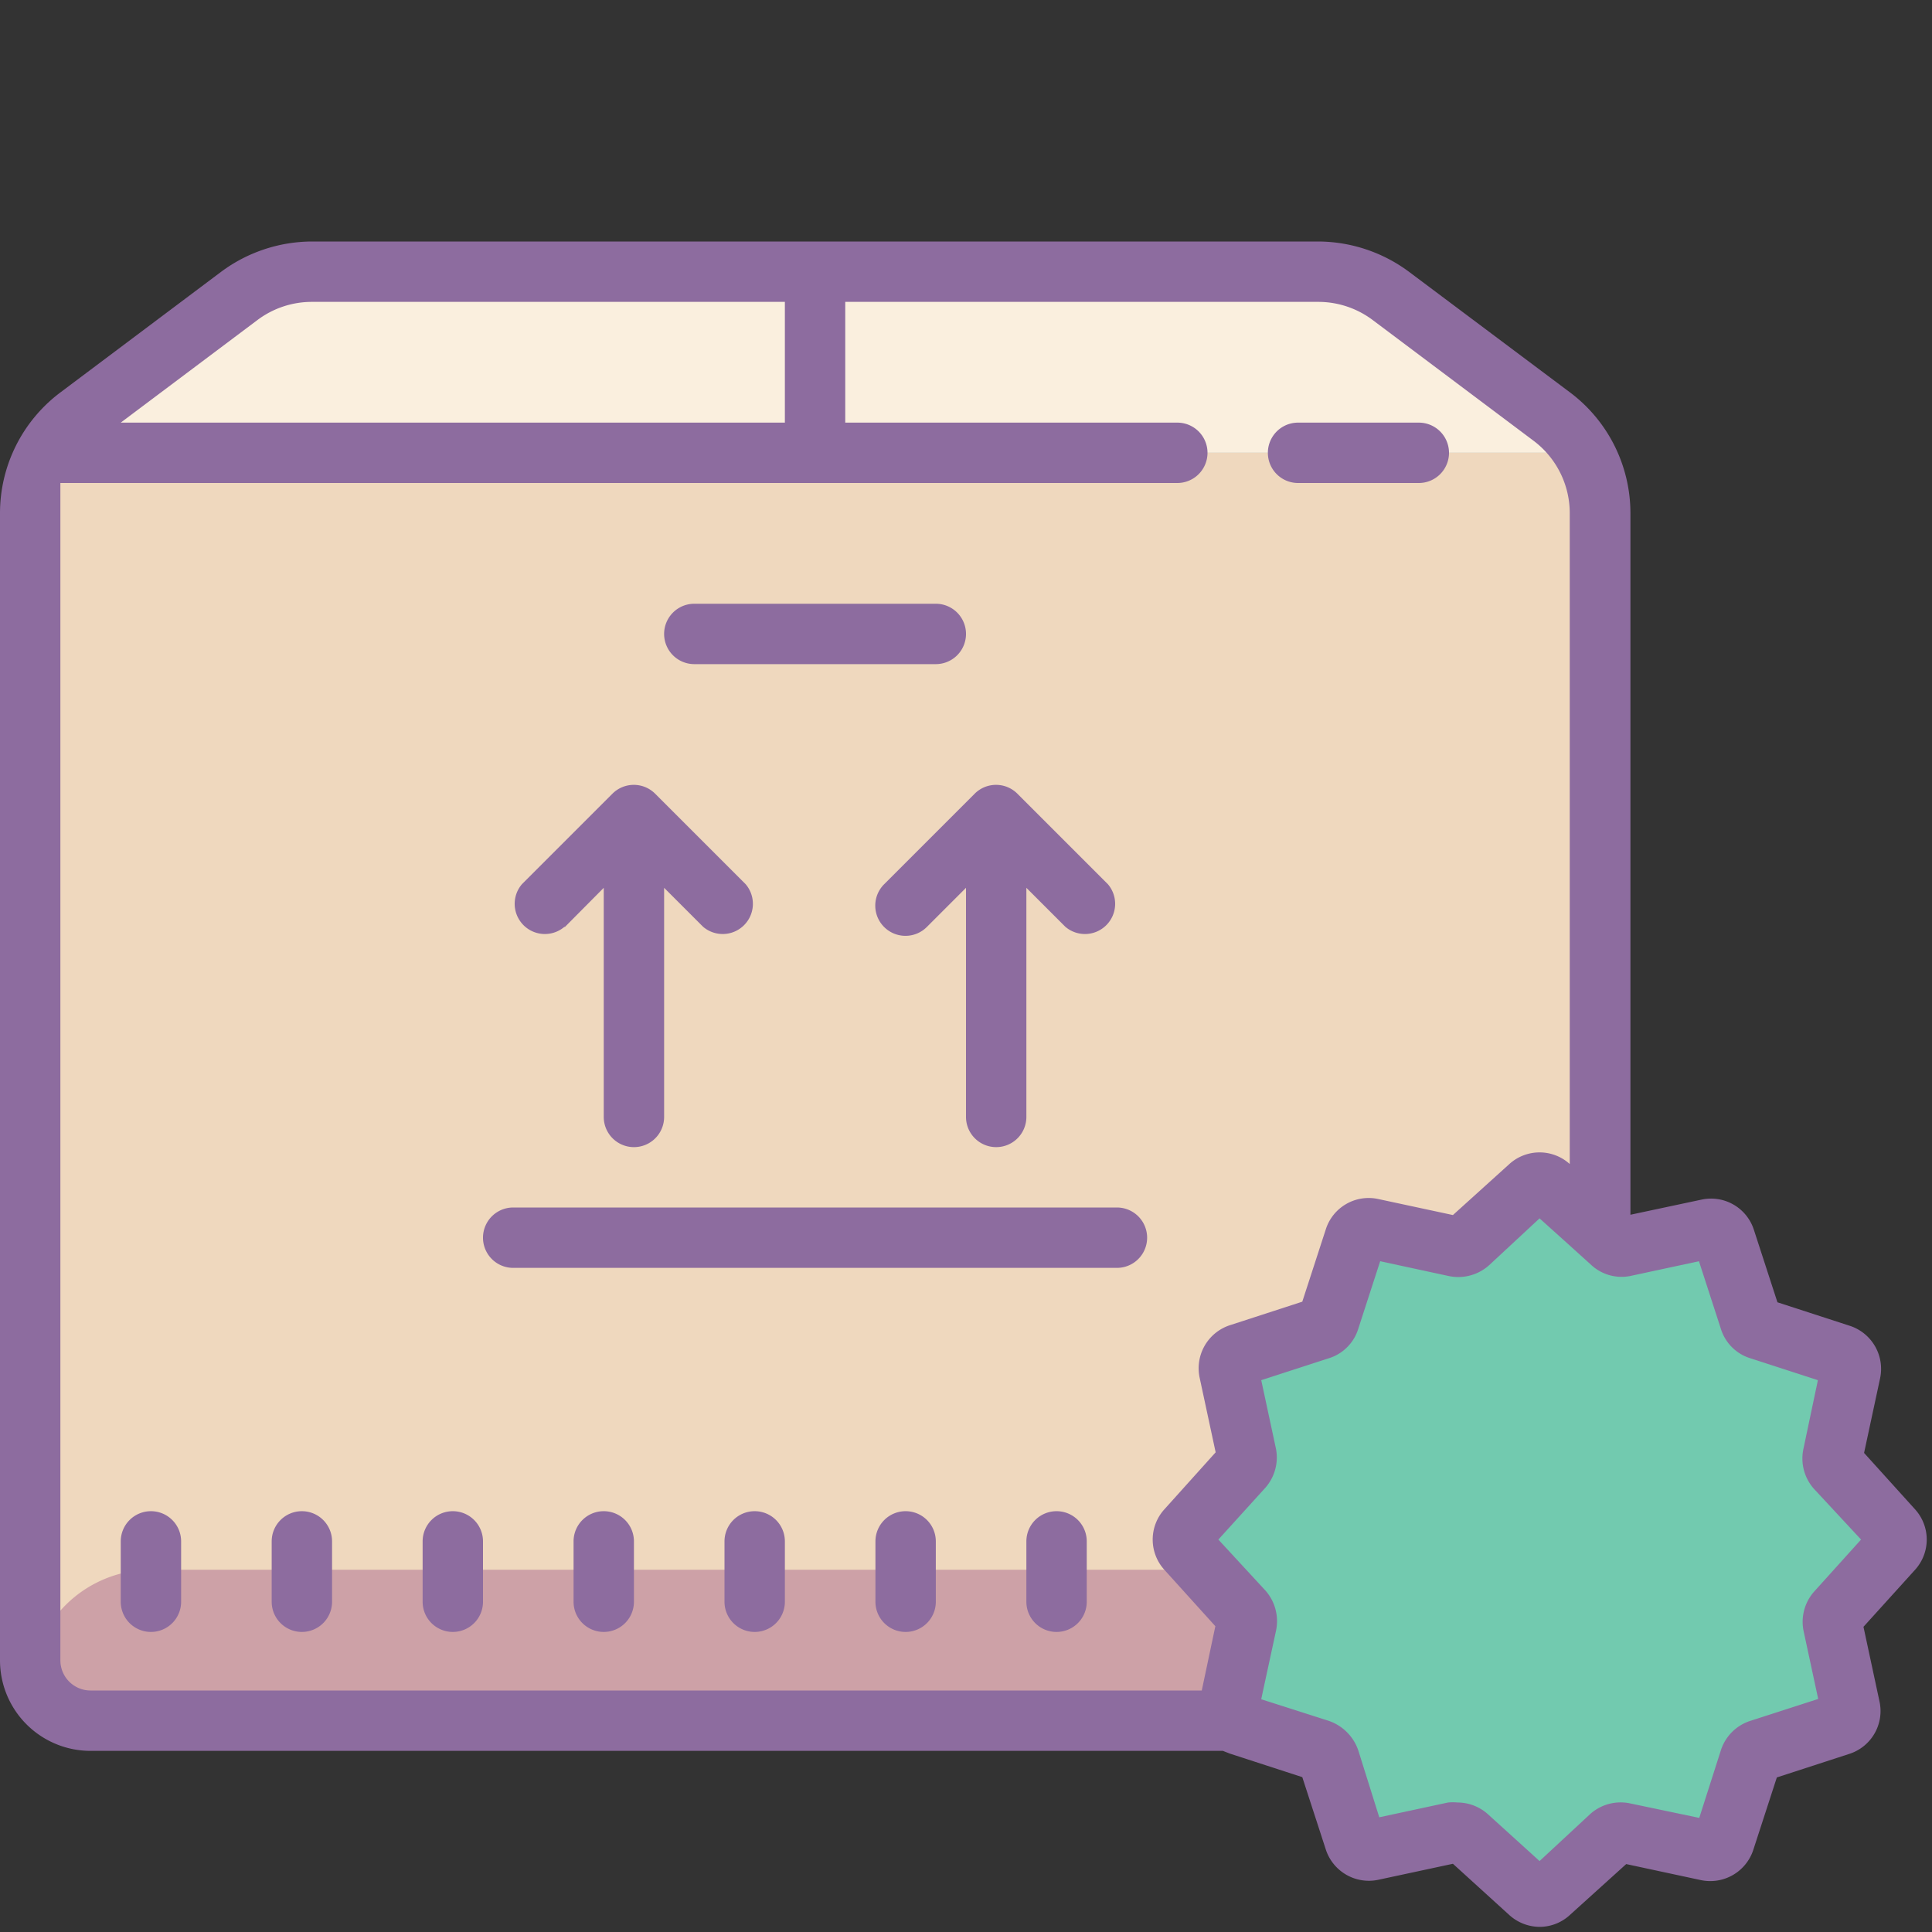
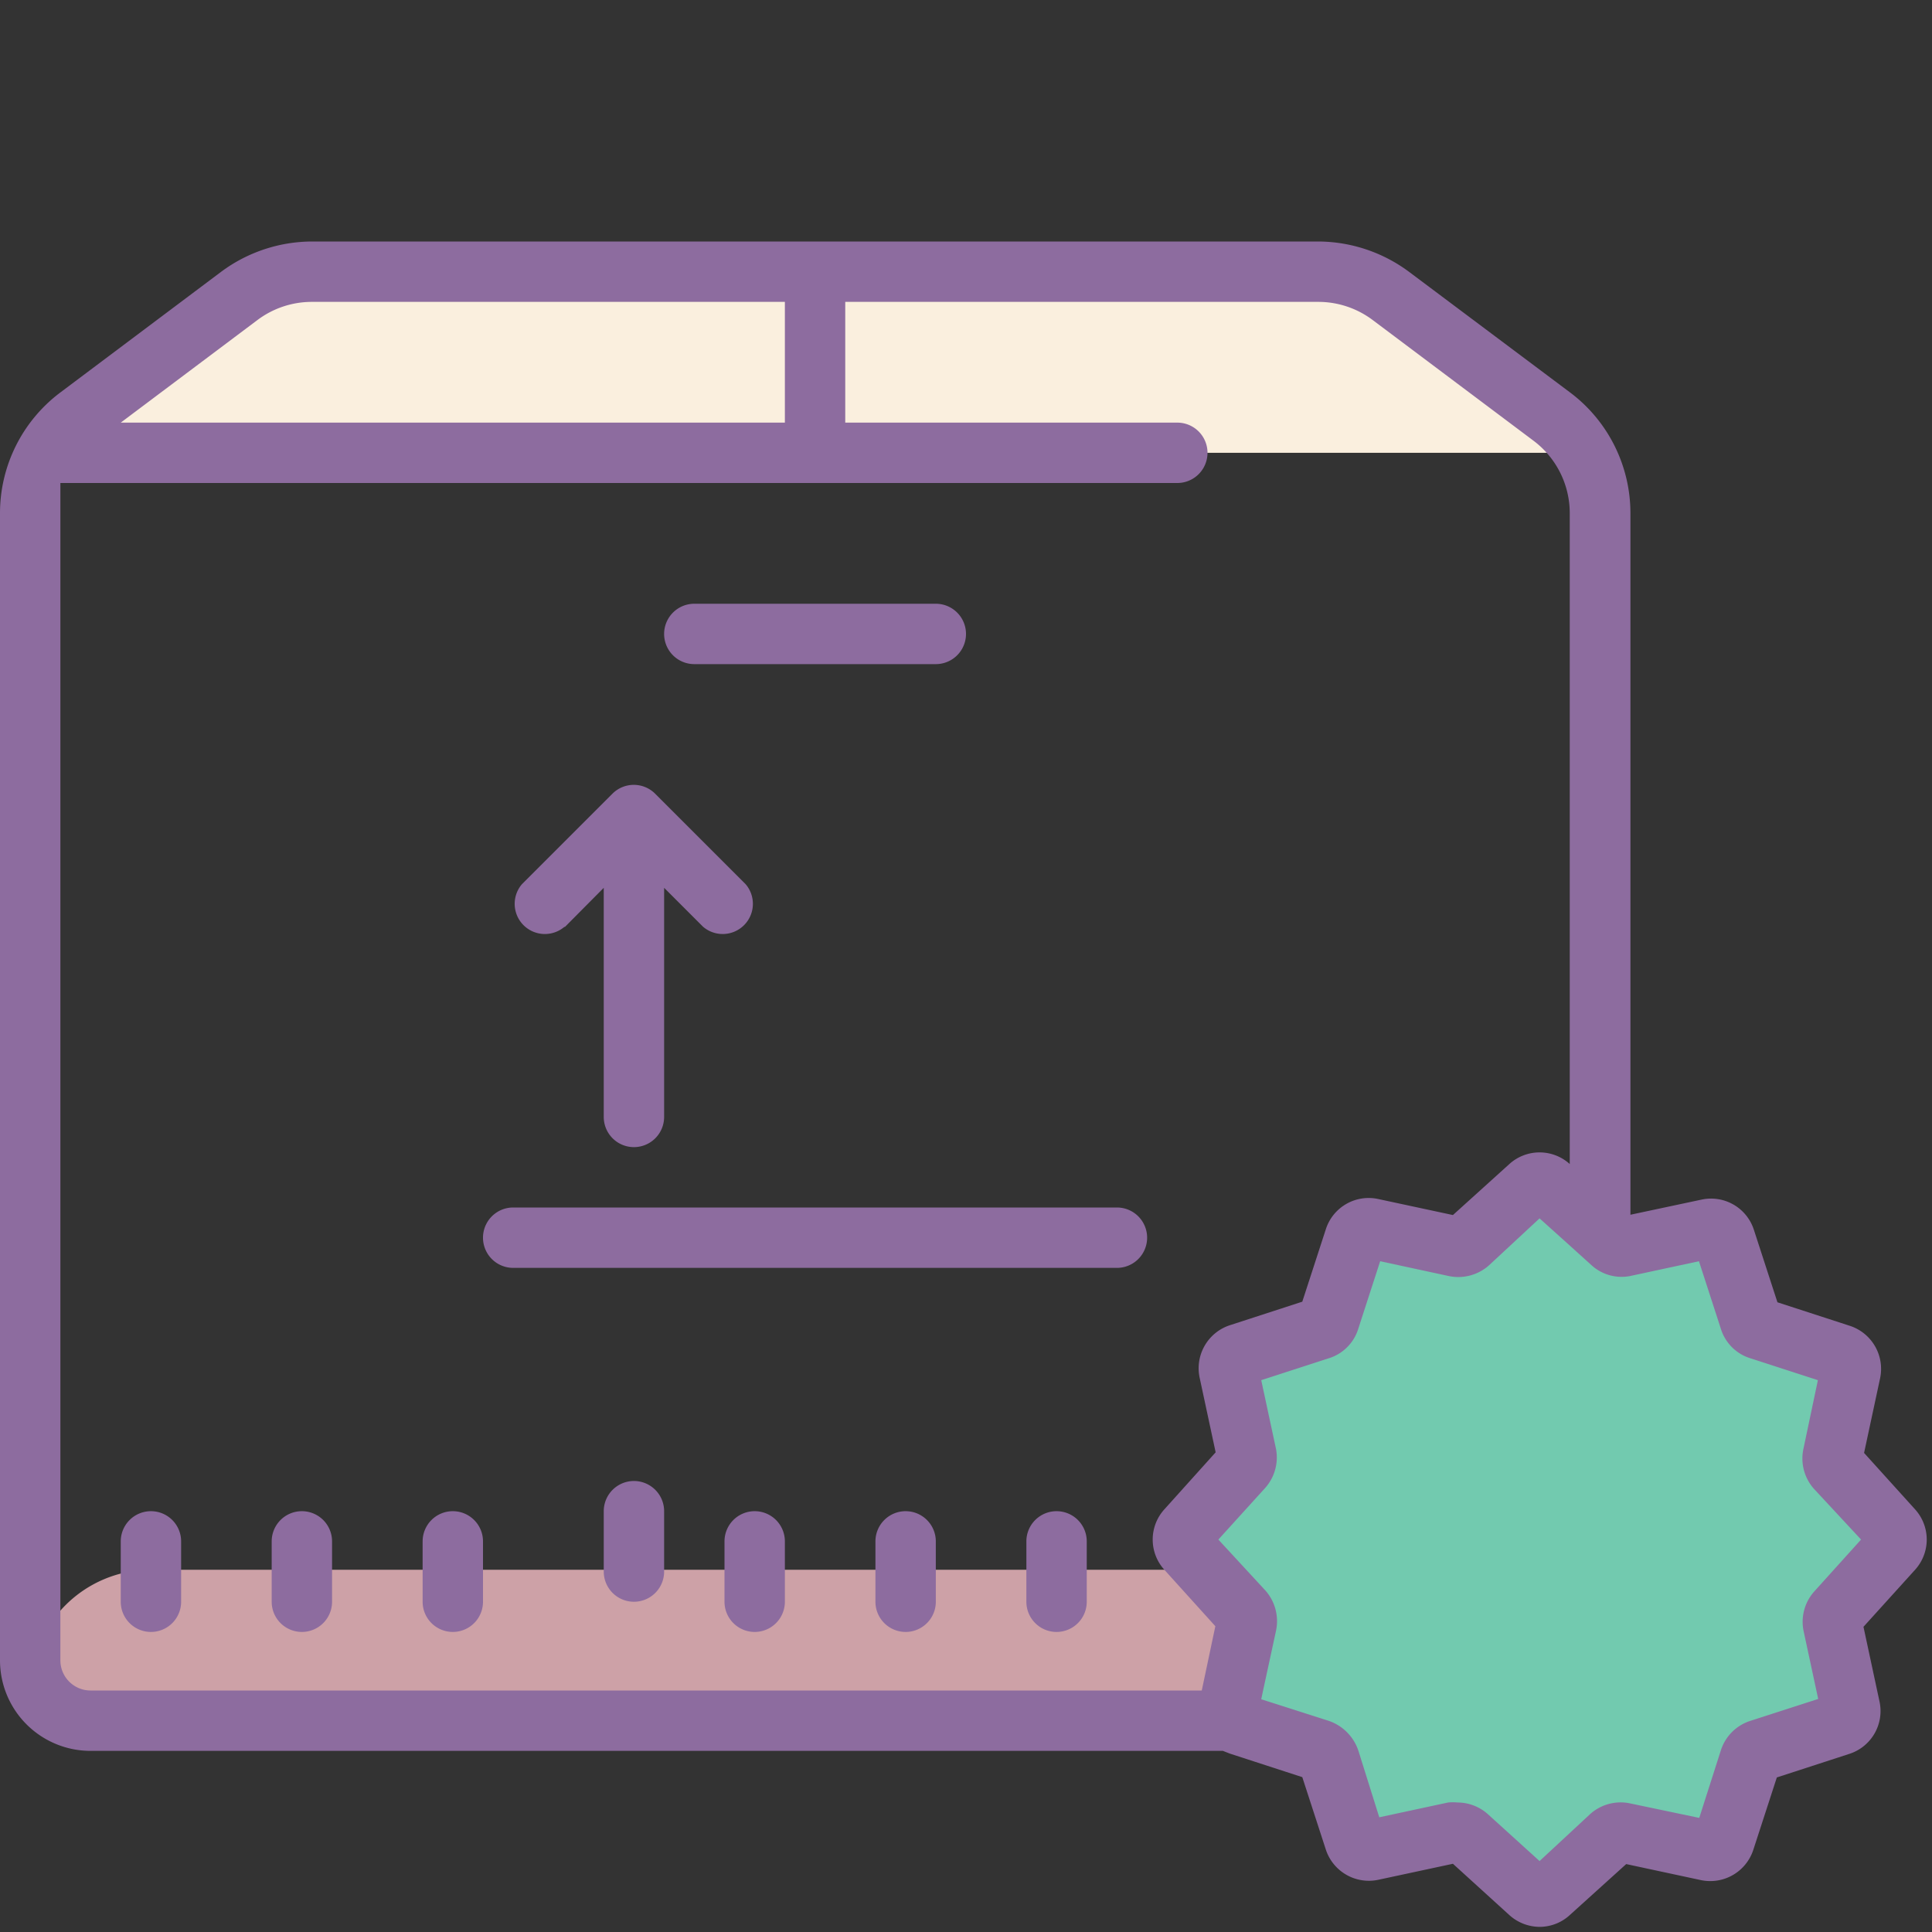
<svg xmlns="http://www.w3.org/2000/svg" id="Layer_1" data-name="Layer 1" viewBox="0 0 64 64">
  <rect x="0" y="0" width="64" height="64" fill="#333333" stroke="none" />
  <title>Icons8 RSL Colored Part 6</title>
-   <rect x="1" y="15" width="52" height="42" rx="1" ry="1" style="fill:#efd8be;" />
  <path d="M5,52H49a4,4,0,0,1,4,4v1a0,0,0,0,1,0,0H1a0,0,0,0,1,0,0V56A4,4,0,0,1,5,52Z" style="fill:#cda1a7;" />
  <path d="M60.83,53.4a.51.51,0,0,0-.11.44l.58,2.72a.5.5,0,0,1-.34.58L58.32,58a.51.51,0,0,0-.32.32L57.14,61a.5.5,0,0,1-.58.34l-2.72-.58a.51.51,0,0,0-.44.11L51.34,62.7a.5.5,0,0,1-.67,0l-1.24-1.13-.82-.74a.51.51,0,0,0-.44-.11l-2.4.51-.32.07a.5.5,0,0,1-.58-.34L44,58.32a.51.51,0,0,0-.32-.32l-.52-.17L41,57.14a.5.5,0,0,1-.34-.58l.07-.34.51-2.38a.51.51,0,0,0-.11-.44L40,52l-.64-.71a.5.5,0,0,1,0-.67l1.87-2.06a.51.51,0,0,0,.11-.44l-.58-2.72a.5.5,0,0,1,.34-.58L43.69,44a.51.51,0,0,0,.32-.32L44.87,41a.5.5,0,0,1,.58-.34l2.72.58a.51.51,0,0,0,.44-.11l2.06-1.87a.5.5,0,0,1,.67,0L52,40l1.35,1.23a.51.51,0,0,0,.44.11l2.38-.51.34-.07a.5.5,0,0,1,.58.34l.69,2.12.17.52a.51.51,0,0,0,.32.32l2.64.86a.5.5,0,0,1,.34.58l-.07.32-.51,2.4a.51.51,0,0,0,.11.44l.74.82,1.13,1.24a.5.5,0,0,1,0,.67Z" style="fill:#72caaf;" />
  <polygon points="53 15 2 15 10 9 46 9 53 15" style="fill:#faefde;" />
  <path d="M10,50.06a1,1,0,0,0-1,1v2a1,1,0,0,0,2,0v-2A1,1,0,0,0,10,50.06Z" style="fill:#8d6c9f;" />
  <path d="M5,50.06a1,1,0,0,0-1,1v2a1,1,0,0,0,2,0v-2A1,1,0,0,0,5,50.06Z" style="fill:#8d6c9f;" />
  <path d="M15,50.06a1,1,0,0,0-1,1v2a1,1,0,0,0,2,0v-2A1,1,0,0,0,15,50.06Z" style="fill:#8d6c9f;" />
-   <path d="M20,50.06a1,1,0,0,0-1,1v2a1,1,0,0,0,2,0v-2A1,1,0,0,0,20,50.06Z" style="fill:#8d6c9f;" />
+   <path d="M20,50.06v2a1,1,0,0,0,2,0v-2A1,1,0,0,0,20,50.06Z" style="fill:#8d6c9f;" />
  <path d="M25,50.06a1,1,0,0,0-1,1v2a1,1,0,0,0,2,0v-2A1,1,0,0,0,25,50.06Z" style="fill:#8d6c9f;" />
  <path d="M30,50.06a1,1,0,0,0-1,1v2a1,1,0,0,0,2,0v-2A1,1,0,0,0,30,50.06Z" style="fill:#8d6c9f;" />
  <path d="M35,50.06a1,1,0,0,0-1,1v2a1,1,0,0,0,2,0v-2A1,1,0,0,0,35,50.06Z" style="fill:#8d6c9f;" />
-   <path d="M43,16h4a1,1,0,0,0,0-2H43a1,1,0,0,0,0,2Z" style="fill:#8d6c9f;" />
  <path d="M37,40H17a1,1,0,0,0,0,2H37a1,1,0,0,0,0-2Z" style="fill:#8d6c9f;" />
  <path d="M23,22h8a1,1,0,0,0,0-2H23a1,1,0,0,0,0,2Z" style="fill:#8d6c9f;" />
  <path d="M18.71,30.71,20,29.41V37a1,1,0,0,0,2,0V29.41l1.29,1.29a1,1,0,0,0,1.41-1.41l-3-3a1,1,0,0,0-1.41,0l-3,3a1,1,0,0,0,1.41,1.41Z" style="fill:#8d6c9f;" />
-   <path d="M29.29,30.71a1,1,0,0,0,1.41,0L32,29.41V37a1,1,0,0,0,2,0V29.41l1.29,1.29a1,1,0,0,0,1.41-1.41l-3-3a1,1,0,0,0-1.41,0l-3,3A1,1,0,0,0,29.29,30.71Z" style="fill:#8d6c9f;" />
  <path d="M63.44,50l-1.69-1.87.53-2.47a1.5,1.5,0,0,0-1-1.74l-2.4-.78-.78-2.4a1.49,1.49,0,0,0-1.74-1l-2.35.5V17a5,5,0,0,0-2-4L46.67,9a5.07,5.07,0,0,0-3-1H10.33a5.07,5.07,0,0,0-3,1L2,13a5,5,0,0,0-2,4V55a3,3,0,0,0,3,3H40.51l.23.09,2.4.78.78,2.4a1.5,1.5,0,0,0,1.74,1l2.47-.53L50,63.44a1.51,1.51,0,0,0,1,.39,1.48,1.48,0,0,0,1-.39l1.87-1.69,2.47.53a1.5,1.5,0,0,0,1.74-1l.78-2.4,2.4-.78a1.49,1.49,0,0,0,1-1.74l-.53-2.47L63.44,52A1.49,1.49,0,0,0,63.44,50ZM8.53,10.6a3,3,0,0,1,1.8-.6H26v4H4ZM2,55V16H39a1,1,0,0,0,0-2H28V10H43.67a3,3,0,0,1,1.8.6l5.33,4A3,3,0,0,1,52,17V38.56a1.49,1.49,0,0,0-2,0l-1.87,1.69-2.47-.53a1.49,1.49,0,0,0-1.74,1l-.78,2.4-2.4.78a1.5,1.5,0,0,0-1,1.74l.53,2.47L38.57,50a1.49,1.49,0,0,0,0,2l1.69,1.87L39.81,56H3A1,1,0,0,1,2,55Zm58.09-2.27A1.51,1.51,0,0,0,59.74,54l.49,2.28L58,57a1.51,1.51,0,0,0-1,1l-.71,2.22L54,59.74a1.51,1.51,0,0,0-1.32.35L51,61.65l-1.72-1.56a1.51,1.51,0,0,0-1-.38,1.63,1.63,0,0,0-.31,0l-2.28.49L45,58h0a1.57,1.57,0,0,0-1-1l-2.22-.71.07-.33.42-1.94a1.53,1.53,0,0,0-.35-1.33L40.36,51l1.56-1.72A1.52,1.52,0,0,0,42.27,48l-.49-2.28L44,45a1.48,1.48,0,0,0,1-1l.72-2.22,2.27.49a1.53,1.53,0,0,0,1.33-.35L51,40.36l1,.9.73.66a1.48,1.48,0,0,0,1.27.35s0,0,0,0l2.28-.49L57,44a1.48,1.48,0,0,0,1,1l2.22.72L59.74,48a1.51,1.51,0,0,0,.35,1.32L61.65,51Z" style="fill:#8d6c9f;" />
</svg>